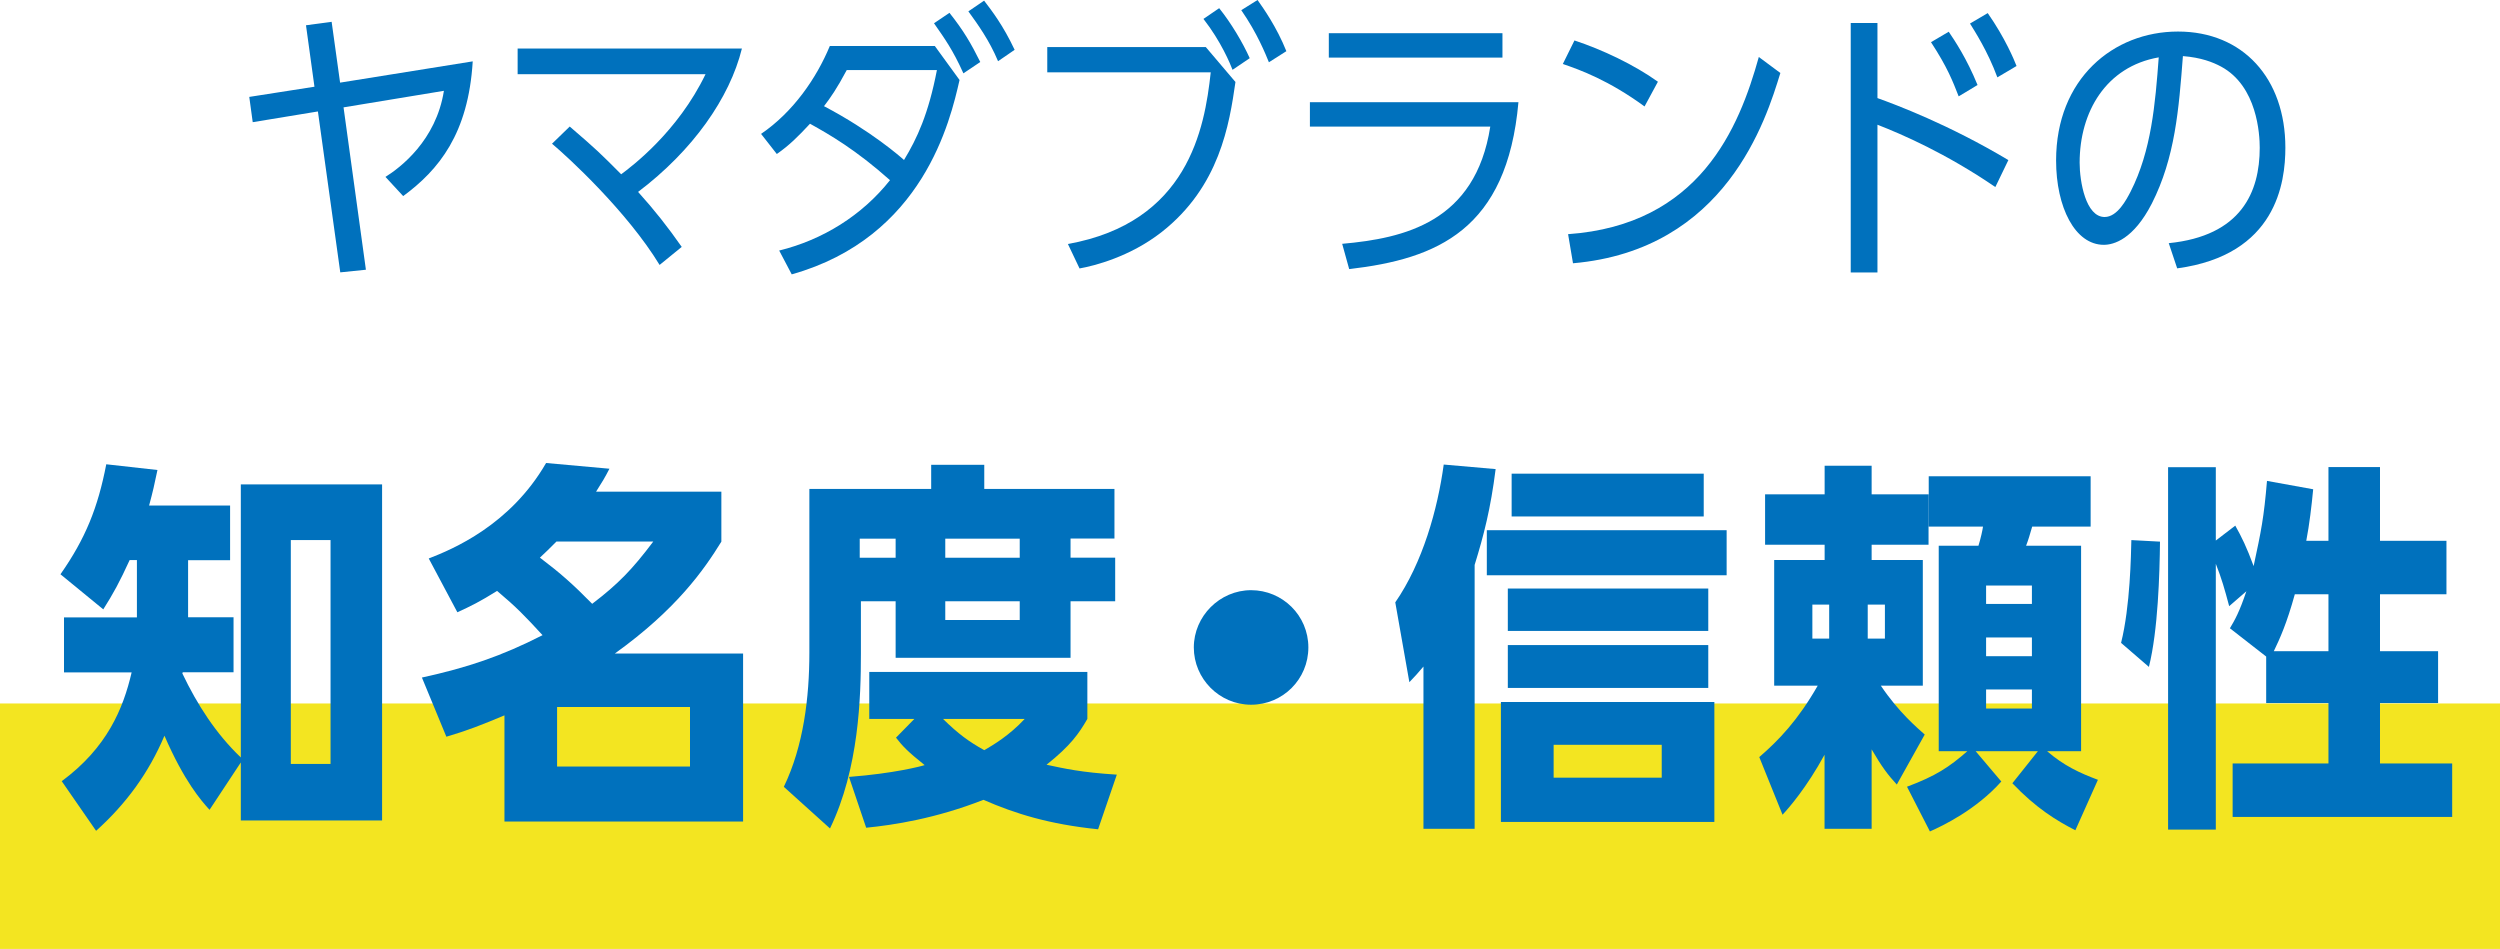
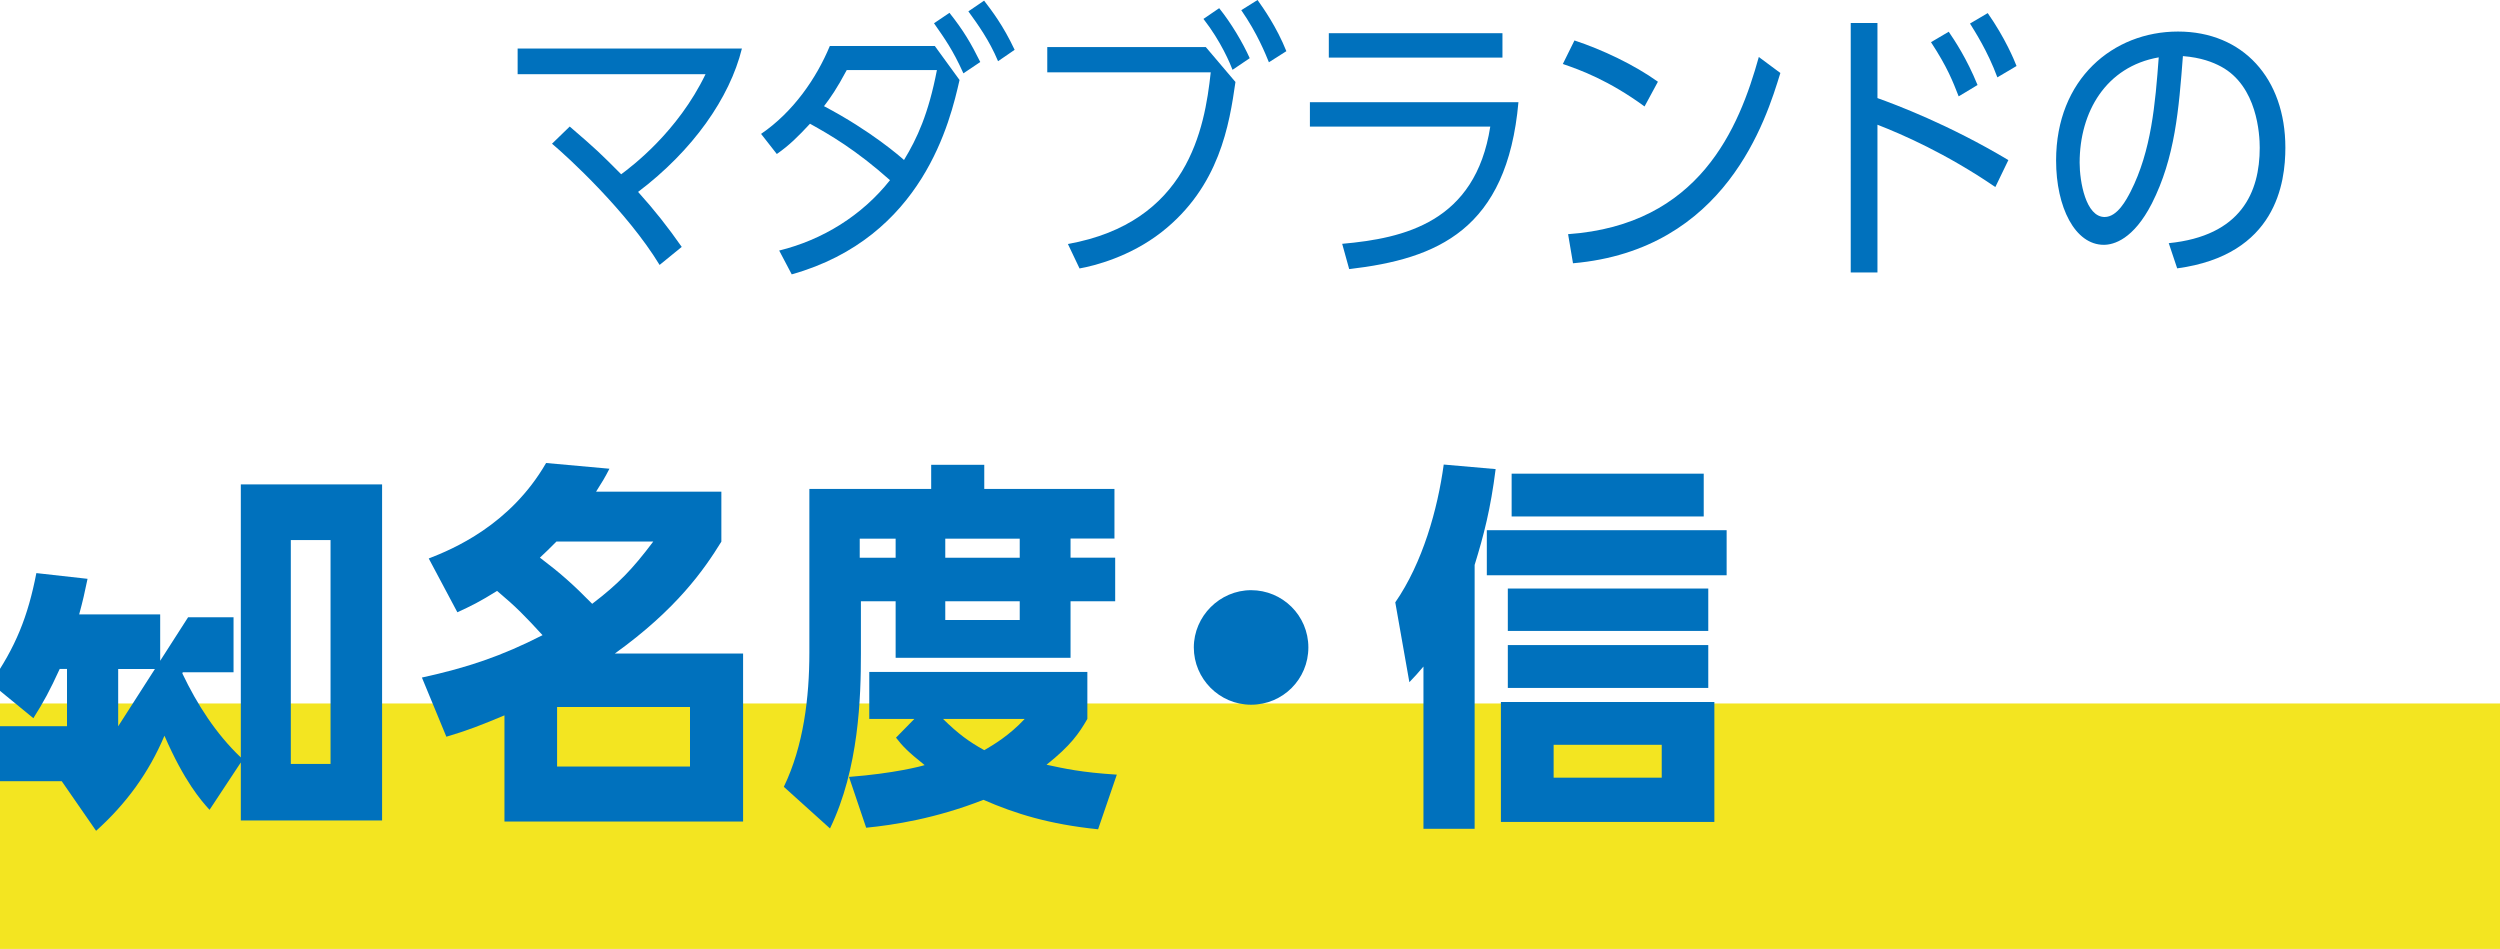
<svg xmlns="http://www.w3.org/2000/svg" id="_レイヤー_2" data-name="レイヤー 2" viewBox="0 0 275 104.38">
  <defs>
    <style>
      .cls-1 {
        isolation: isolate;
      }

      .cls-2 {
        fill: #0071bd;
      }

      .cls-2, .cls-3 {
        stroke-width: 0px;
      }

      .cls-3 {
        fill: #f3e521;
      }
    </style>
  </defs>
  <g id="PCレイアウト">
    <rect class="cls-3" y="77.38" width="275" height="27" />
    <g id="_ヤマダブランドの_知名度_信頼性-2" data-name="ヤマダブランドの 知名度 信頼性-2" class="cls-1">
      <g class="cls-1">
-         <path class="cls-2" d="m33.66,2.78l2.82-.38.93,6.69,14.59-2.34c-.48,7.97-3.74,11.94-7.65,14.82l-1.95-2.11c1.63-1.02,5.57-4,6.43-9.47l-11.04,1.82,2.46,17.86-2.82.29-2.46-17.7-7.17,1.18-.38-2.78,7.17-1.12-.93-6.75Z" />
        <path class="cls-2" d="m72.56,29.15c-3.58-5.89-10.11-11.9-11.84-13.34l1.95-1.89c2.98,2.56,3.36,2.94,5.66,5.25,1.12-.83,6.21-4.64,9.28-11.01h-20.67v-2.82h24.67c-1.34,5.44-5.41,11.23-11.42,15.77,1.79,1.98,3.3,3.9,4.8,6.05l-2.43,1.98Z" />
        <path class="cls-2" d="m83.73,14.72c3.52-2.4,6.08-6.11,7.55-9.66h11.55l2.72,3.74c-1.02,4.48-4,17.31-18.46,21.38l-1.38-2.62c4.8-1.18,9.12-3.87,12.19-7.74-3.81-3.39-6.66-5.02-8.8-6.21-1.31,1.41-2.27,2.37-3.65,3.33l-1.73-2.21Zm9.41-7.01c-1.09,2.05-1.79,3.04-2.5,3.97,5.18,2.72,8.45,5.6,8.8,5.92,1.44-2.37,2.69-5.06,3.62-9.89h-9.92Zm12.83.35c-1.15-2.56-2.05-3.81-3.23-5.5l1.7-1.15c1.57,1.98,2.37,3.36,3.39,5.41l-1.86,1.25Zm3.81-1.34c-.96-2.3-2.24-4.06-3.26-5.47l1.73-1.18c.83,1.09,2.08,2.69,3.36,5.41l-1.82,1.25Z" />
        <path class="cls-2" d="m132.64,5.18l3.26,3.84c-.67,4.64-1.73,11.52-8.16,16.54-3.46,2.69-7.36,3.68-8.99,3.97l-1.28-2.69c13.18-2.37,15.04-12.64,15.71-18.88h-17.98v-2.78h17.44Zm2.94,2.5c-.26-.67-1.25-3.1-3.2-5.6l1.73-1.18c1.31,1.63,2.59,3.78,3.36,5.5l-1.89,1.28Zm4-.83c-.35-.86-1.28-3.2-3.04-5.73l1.79-1.12c.64.9,2.11,2.98,3.17,5.63l-1.92,1.22Z" />
        <path class="cls-2" d="m167.03,11.23c-1.25,14.05-8.93,17.25-18.62,18.37l-.77-2.78c6.82-.61,14.65-2.37,16.29-12.89h-19.84v-2.69h22.94Zm-1.76-7.58v2.69h-19.1v-2.69h19.1Z" />
        <path class="cls-2" d="m180.9,11.71c-3.94-2.88-7.1-4.03-8.99-4.67l1.28-2.59c3.01.99,6.56,2.66,9.18,4.54l-1.47,2.72Zm-8.42,14.05c14.46-1.02,18.81-11.65,20.99-19.49l2.37,1.76c-1.57,5.12-5.98,19.46-22.81,20.93l-.54-3.2Z" />
        <path class="cls-2" d="m219.48,20.57c-5.44-3.71-10.24-5.79-12.96-6.85v16.25h-2.94V2.53h2.94v8.26c1.95.7,7.81,2.88,14.4,6.82l-1.44,2.98Zm-4.03-9.98c-.64-1.63-1.22-3.17-3.04-5.95l1.95-1.15c.67.99,1.98,2.94,3.17,5.86l-2.08,1.25Zm4.26-2.08c-1.06-2.88-2.5-5.09-3.01-5.92l1.95-1.15c1.92,2.75,2.91,5.15,3.17,5.82l-2.11,1.25Z" />
        <path class="cls-2" d="m238.55,26.75c8-.8,10.02-5.63,10.02-10.5,0-1.44-.26-6.78-4.26-8.93-.9-.48-2.18-.99-4.19-1.15-.45,5.86-.86,11.17-3.42,16.22-2.02,3.94-4.19,4.54-5.28,4.54-3.17,0-5.25-4.13-5.25-9.28,0-8.96,6.27-14.18,13.41-14.18s11.81,5.15,11.81,12.77c0,3.84-.99,11.81-11.9,13.28l-.93-2.78Zm-9.79-8.86c0,2.08.67,5.98,2.75,5.98,1.41,0,2.4-1.92,2.85-2.78,2.3-4.51,2.72-9.7,3.1-14.78-5.82,1.02-8.7,6.02-8.7,11.58Z" />
      </g>
      <g class="cls-1">
-         <path class="cls-2" d="m20.69,67.9h5v6.05h-5.59l-.04.13c1.64,3.44,3.7,6.64,6.43,9.24v-30.04h15.54v36.97h-15.54v-6.38l-3.44,5.21c-.92-1.01-2.77-3.11-4.96-8.15-1.72,4.07-4.2,7.48-7.52,10.46l-3.78-5.46c4.96-3.66,6.76-7.94,7.69-11.97h-7.44v-6.05h8.02v-6.3h-.8c-1.09,2.39-1.81,3.7-2.9,5.42l-4.71-3.86c2.77-3.95,4.12-7.35,5.04-12.1l5.63.63c-.34,1.64-.5,2.35-.92,3.91h8.91v6.01h-4.62v6.3Zm15.67-8.49h-4.37v24.62h4.37v-24.62Z" />
+         <path class="cls-2" d="m20.69,67.9h5v6.05h-5.59l-.04.13c1.64,3.44,3.7,6.64,6.43,9.24v-30.04h15.54v36.97h-15.54v-6.38l-3.44,5.21c-.92-1.01-2.77-3.11-4.96-8.15-1.72,4.07-4.2,7.48-7.52,10.46l-3.78-5.46h-7.44v-6.05h8.02v-6.3h-.8c-1.09,2.39-1.81,3.7-2.9,5.42l-4.71-3.86c2.77-3.95,4.12-7.35,5.04-12.1l5.63.63c-.34,1.64-.5,2.35-.92,3.91h8.91v6.01h-4.62v6.3Zm15.67-8.49h-4.37v24.62h4.37v-24.62Z" />
        <path class="cls-2" d="m47.17,61.43c2.6-1.01,8.95-3.65,12.9-10.5l6.97.63c-.5.97-.8,1.47-1.47,2.52h13.78v5.5c-1.89,3.07-4.92,7.43-11.72,12.31h14.11v18.48h-26.25v-11.68c-2.6,1.09-4.12,1.68-6.39,2.35l-2.69-6.51c5-1.09,8.74-2.35,13.27-4.66-1.93-2.1-2.86-3.07-5-4.87-1.89,1.18-2.9,1.68-4.37,2.35l-3.15-5.92Zm14.03-1.85c-.76.76-1.22,1.22-1.81,1.76,2.27,1.72,3.65,2.94,5.75,5.08,2.86-2.18,4.41-3.78,6.72-6.85h-10.67Zm14.7,24.74v-6.55h-14.62v6.55h14.62Z" />
        <path class="cls-2" d="m122.67,61.35v4.79h-4.91v6.22h-19.24v-6.22h-3.82v5.75c0,4.79-.21,12.64-3.4,19.24l-5.08-4.58c2.18-4.5,2.81-9.87,2.81-14.75v-18.02h13.4v-2.65h5.84v2.65h14.32v5.46h-4.83v2.1h4.91Zm-1.89,29.87c-5.38-.55-9.12-1.72-12.6-3.24-5.25,2.06-9.87,2.77-12.9,3.07l-1.89-5.59c4.96-.38,7.98-1.18,8.32-1.3-1.89-1.51-2.44-2.1-3.15-3.02l2.02-2.06h-4.96v-5.17h23.99v5.17c-.92,1.6-1.85,2.94-4.49,5.04,1.97.42,3.78.84,7.73,1.09l-2.06,6.01Zm-22.26-31.97h-3.95v2.1h3.95v-2.1Zm5.21,19.83c1.68,1.64,2.81,2.48,4.54,3.44,1.01-.59,2.73-1.6,4.45-3.44h-8.99Zm8.44-19.83h-8.19v2.1h8.19v-2.1Zm-8.19,6.89v2.06h8.19v-2.06h-8.19Z" />
        <path class="cls-2" d="m143.92,71.22c0,3.49-2.81,6.3-6.3,6.3s-6.3-2.86-6.3-6.3,2.86-6.3,6.3-6.3,6.3,2.77,6.3,6.3Z" />
        <path class="cls-2" d="m162.21,91.17h-5.63v-17.85c-.67.8-.88,1.01-1.55,1.72l-1.55-8.78c3.02-4.37,4.66-10.25,5.33-15.16l5.71.5c-.55,4.37-1.3,7.27-2.31,10.54v29.03Zm27.72-32.85v4.96h-26.38v-4.96h26.38Zm-24.83,18.9h23.48v13.19h-23.48v-13.19Zm22.81-12.48v4.66h-22.05v-4.66h22.05Zm0,6.22v4.71h-22.05v-4.71h22.05Zm-.5-18.86v4.71h-21.13v-4.71h21.13Zm-4.62,29.83h-11.89v3.61h11.89v-3.61Z" />
-         <path class="cls-2" d="m205.87,91.17h-5.17v-8.15c-1.97,3.61-3.91,5.84-4.62,6.6l-2.56-6.34c2.14-1.85,4.24-4.03,6.43-7.86h-4.79v-13.82h5.55v-1.68h-6.55v-5.54h6.55v-3.15h5.17v3.15h6.26v5.54h-6.26v1.68h5.63v13.82h-4.62c1.97,2.94,4.03,4.66,4.83,5.38l-3.07,5.5c-.97-1.05-1.64-1.93-2.77-3.87v8.74Zm-4.66-24.66h-1.85v3.74h1.85v-3.74Zm6.13,3.74v-3.74h-1.89v3.74h1.89Zm12.81,15.71c-2.77,3.11-6.43,4.87-7.86,5.5l-2.52-4.92c3.15-1.18,4.62-2.14,6.64-3.91h-3.15v-22.6h4.37c.25-.8.46-1.76.5-2.1h-5.97v-5.54h17.81v5.54h-6.43c-.29.97-.38,1.34-.67,2.1h6.05v22.6h-3.74c1.85,1.6,3.57,2.39,5.59,3.15l-2.48,5.55c-2.06-1.05-4.33-2.44-6.93-5.17l2.81-3.53h-6.85l2.81,3.32Zm3.36-21.55h-5.04v2.02h5.04v-2.02Zm0,7.77v-2.06h-5.04v2.06h5.04Zm-5.04,3.66v2.1h5.04v-2.1h-5.04Z" />
-         <path class="cls-2" d="m233.32,70.71c1.01-4.03,1.09-9.75,1.13-11.3l3.15.17c-.04,3.49-.21,9.75-1.22,13.78l-3.07-2.65Zm21.13-16.89c-.17,1.81-.42,3.91-.76,5.67h2.44v-8.11h5.67v8.11h7.31v5.88h-7.31v6.26h6.39v5.71h-6.39v6.64h7.94v5.88h-24.15v-5.88h10.54v-6.64h-6.85v-5.12l-3.99-3.11c.55-.92,1.05-1.81,1.81-4.07l-1.89,1.64c-.5-1.89-.84-3.07-1.47-4.66v29.24h-5.25v-39.87h5.25v8.07l2.14-1.64c.71,1.26,1.26,2.39,2.02,4.45.84-3.91,1.13-5.33,1.47-9.37l5.08.92Zm-2.02,11.55c-.88,3.19-1.64,4.87-2.31,6.26h6.01v-6.26h-3.7Z" />
      </g>
    </g>
  </g>
</svg>